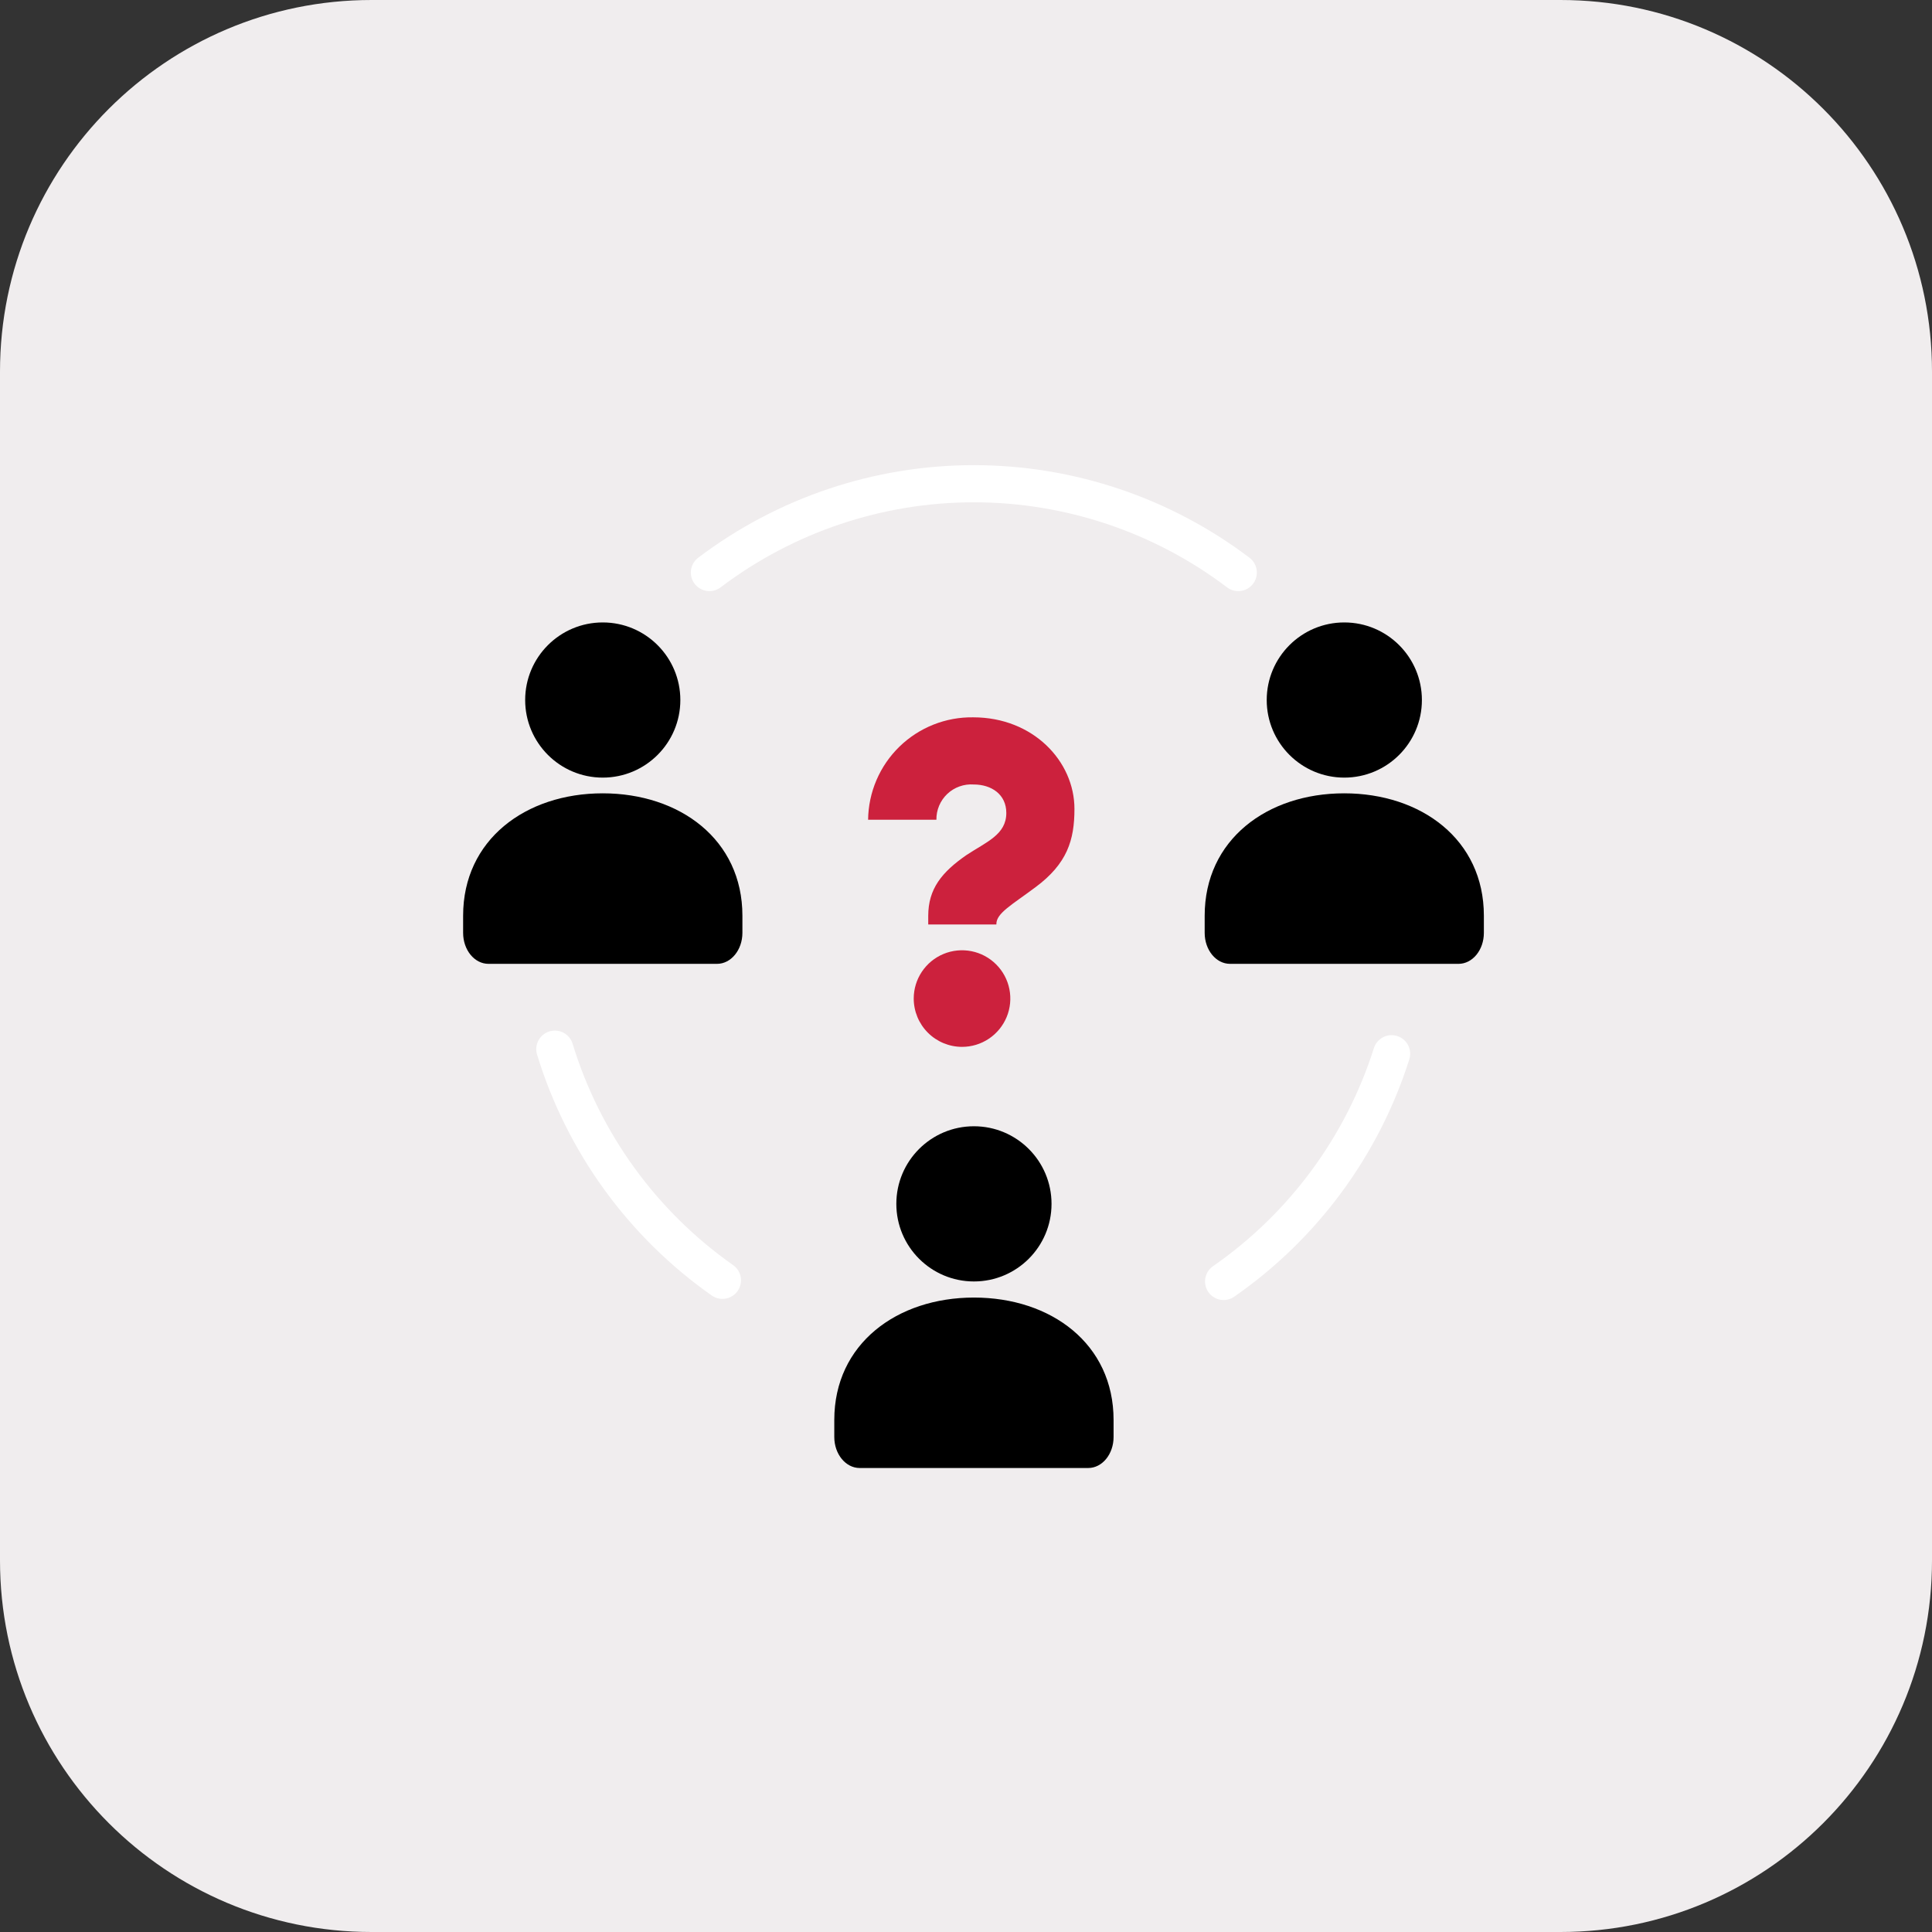
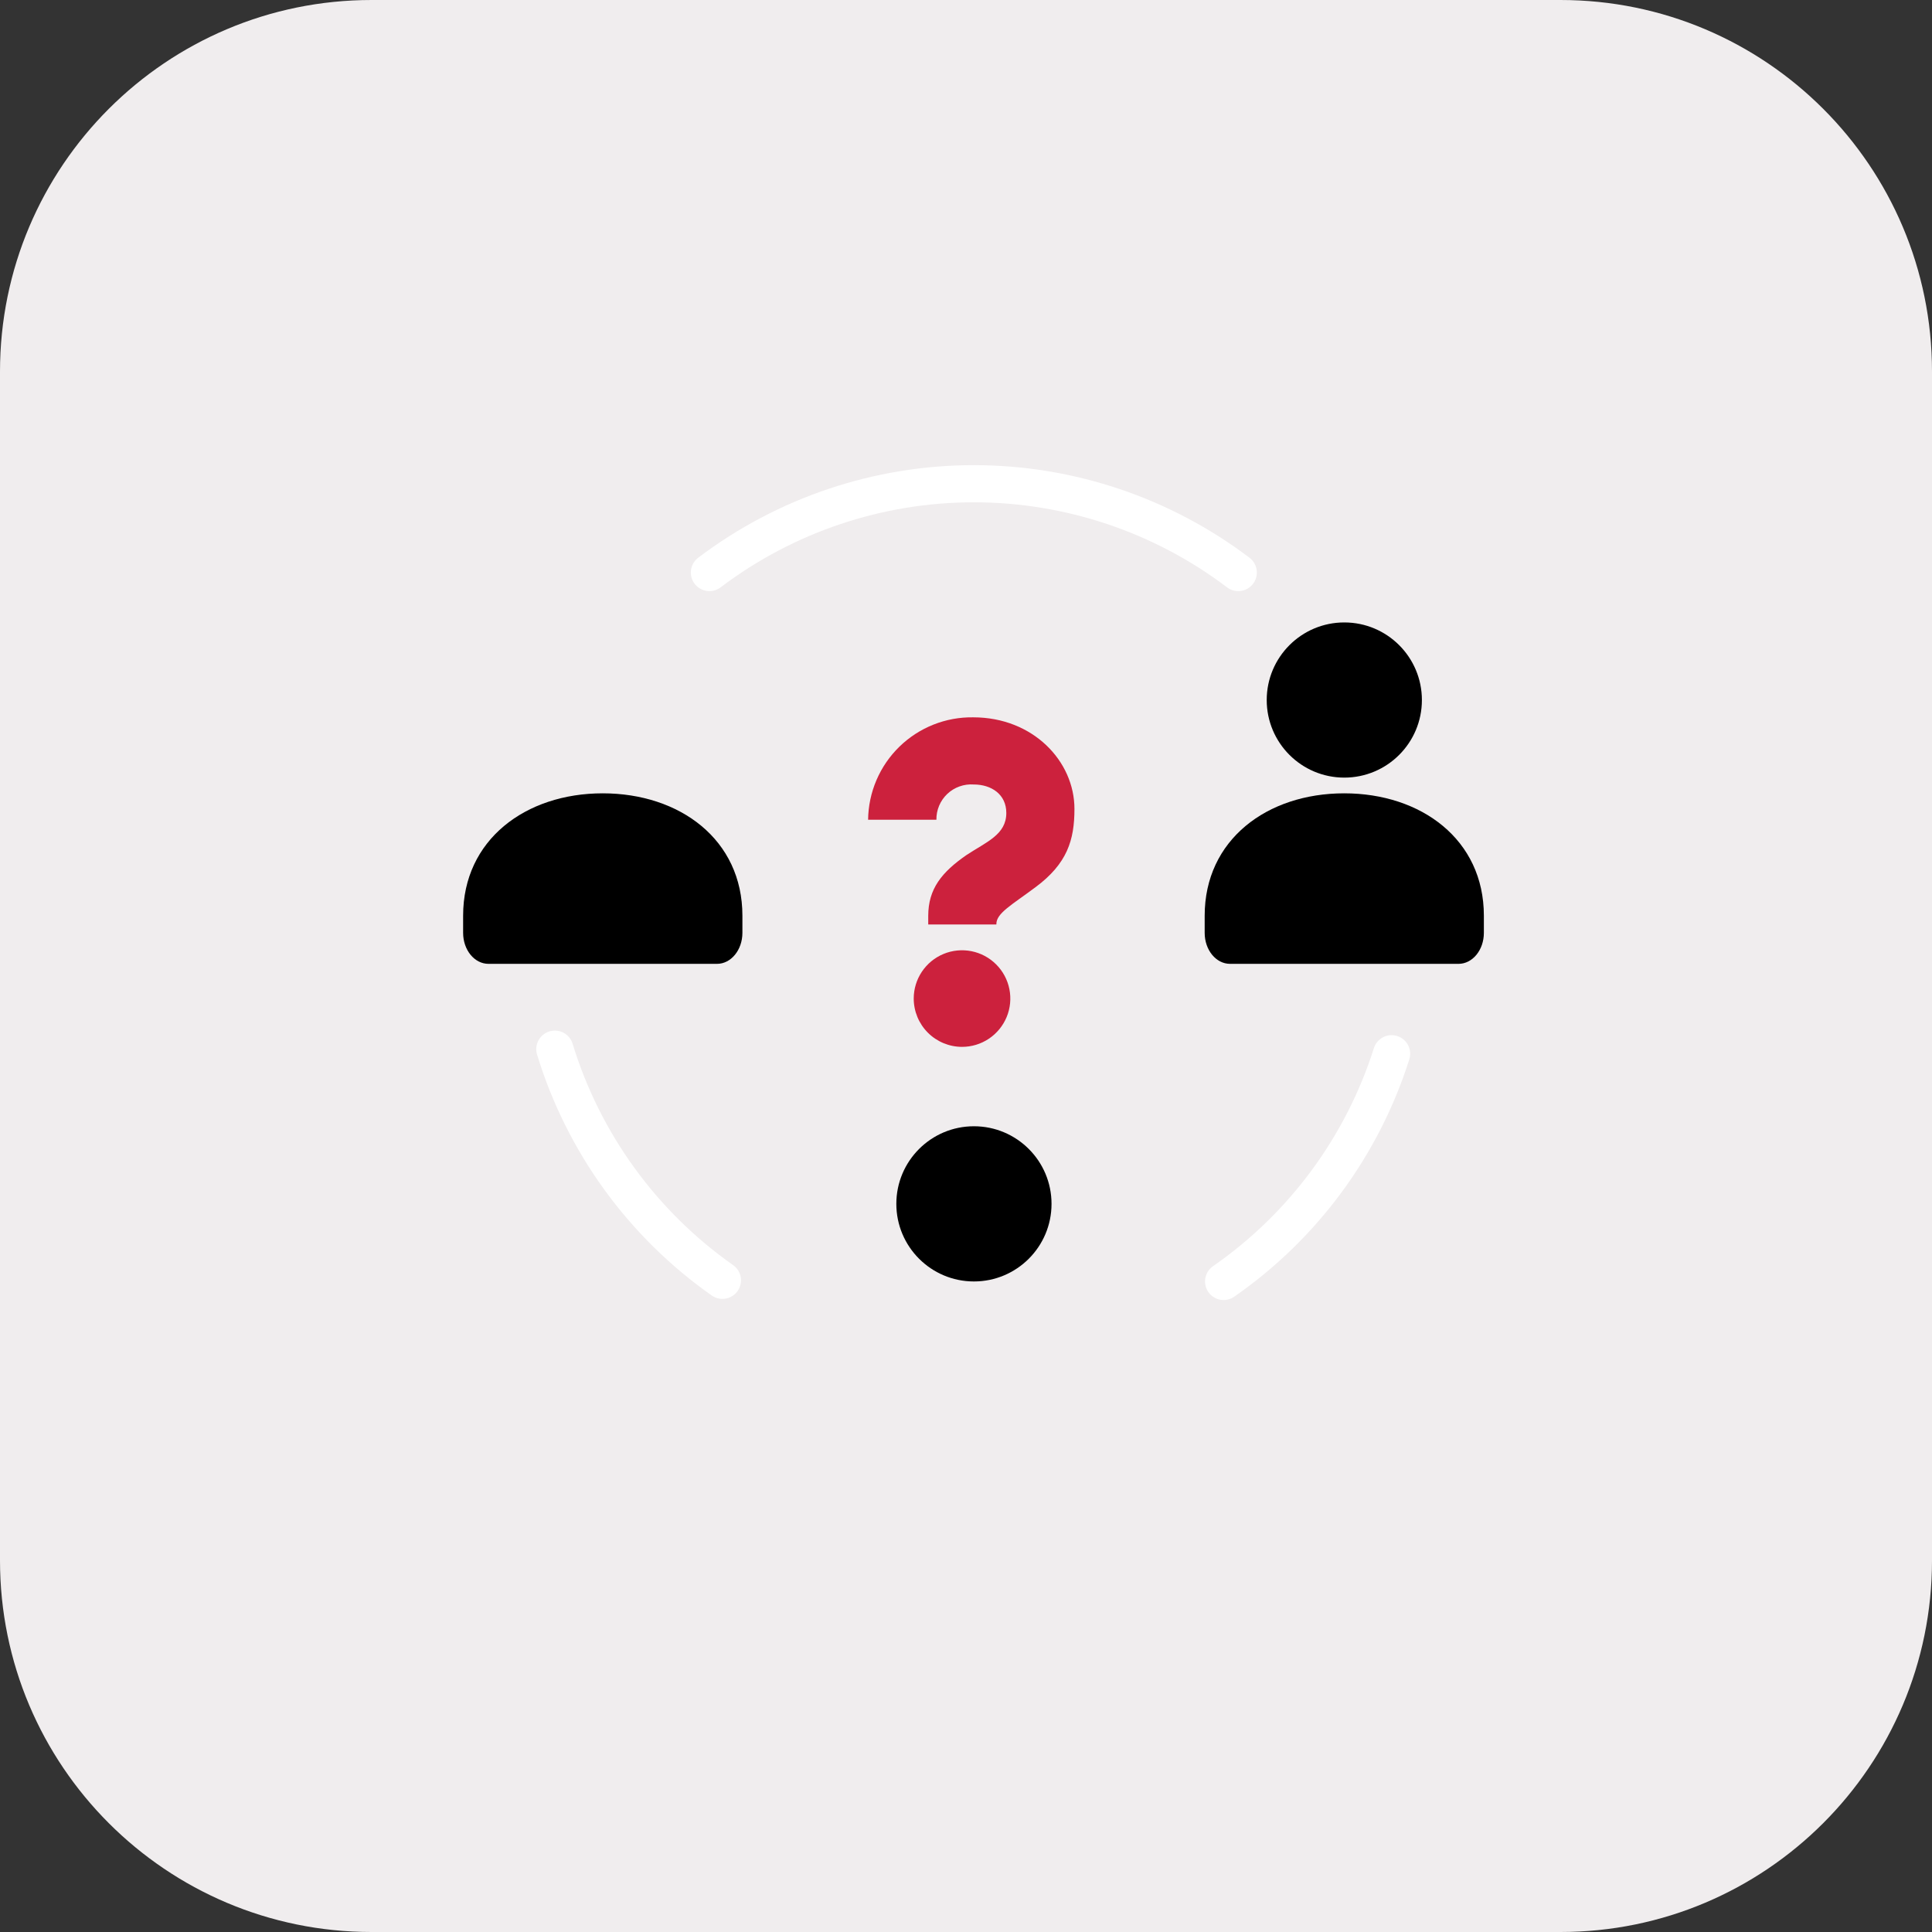
<svg xmlns="http://www.w3.org/2000/svg" width="104" height="104" viewBox="0 0 104 104" fill="none">
  <rect x="0" y="0" width="104" height="104" fill="#333333" stroke="none" />
  <path d="M0 20C0 8.954 8.954 0 20 0H84C95.046 0 104 8.954 104 20V84C104 95.046 95.046 104 84 104H20C8.954 104 0 95.046 0 84V20Z" fill="#F0EDEE" />
  <g clip-path="url(#clip0_1997_39173)">
    <path d="M38.888 68.919C34.581 65.891 31.406 61.512 29.867 56.477" stroke="white" stroke-width="2" stroke-linecap="round" stroke-linejoin="round" />
    <path d="M74.91 56.723C73.332 61.695 70.153 66.005 65.867 68.981" stroke="white" stroke-width="2" stroke-linecap="round" stroke-linejoin="round" />
    <path d="M38.188 30.82C42.285 27.718 47.283 26.039 52.422 26.039C57.561 26.039 62.559 27.718 66.656 30.82" stroke="white" stroke-width="2" stroke-linecap="round" stroke-linejoin="round" />
    <path d="M52.427 68.981C54.734 68.981 56.604 67.111 56.604 64.804C56.604 62.497 54.734 60.627 52.427 60.627C50.12 60.627 48.25 62.497 48.25 64.804C48.25 67.111 50.12 68.981 52.427 68.981Z" fill="black" />
-     <path d="M32.446 41.859C34.753 41.859 36.623 39.989 36.623 37.683C36.623 35.376 34.753 33.506 32.446 33.506C30.14 33.506 28.27 35.376 28.27 37.683C28.27 39.989 30.14 41.859 32.446 41.859Z" fill="black" />
    <path d="M72.364 41.859C74.671 41.859 76.541 39.989 76.541 37.683C76.541 35.376 74.671 33.506 72.364 33.506C70.058 33.506 68.188 35.376 68.188 37.683C68.188 39.989 70.058 41.859 72.364 41.859Z" fill="black" />
    <path d="M38.598 51.884C39.349 51.884 39.964 51.138 39.964 50.215V49.293C39.964 45.195 36.595 42.705 32.444 42.705C28.294 42.705 24.93 45.204 24.93 49.293V50.215C24.93 51.138 25.54 51.884 26.296 51.884H38.598Z" fill="black" />
-     <path d="M58.578 79.023C59.334 79.023 59.944 78.276 59.944 77.354V76.436C59.944 72.334 56.575 69.848 52.429 69.848C48.283 69.848 44.91 72.342 44.91 76.436V77.354C44.91 78.276 45.525 79.023 46.276 79.023H58.578Z" fill="black" />
    <path d="M78.511 51.884C79.267 51.884 79.877 51.138 79.877 50.215V49.293C79.877 45.195 76.508 42.705 72.358 42.705C68.207 42.705 64.848 45.204 64.848 49.293V50.215C64.848 51.138 65.458 51.884 66.214 51.884H78.511Z" fill="black" />
    <path d="M49.967 49.304C49.967 47.846 50.697 46.946 52.032 46.023C53.103 45.316 54.17 44.93 54.17 43.761C54.17 42.764 53.371 42.229 52.414 42.229C52.155 42.21 51.895 42.246 51.65 42.334C51.406 42.421 51.182 42.558 50.993 42.736C50.805 42.915 50.655 43.13 50.554 43.37C50.453 43.609 50.403 43.866 50.407 44.126H46.73C46.739 43.392 46.892 42.666 47.181 41.992C47.47 41.317 47.889 40.706 48.416 40.193C48.942 39.681 49.564 39.278 50.246 39.007C50.928 38.736 51.658 38.602 52.392 38.614C55.602 38.614 57.838 40.968 57.838 43.546C57.838 45.224 57.447 46.489 55.747 47.754C54.46 48.716 53.635 49.155 53.635 49.739V49.765H49.967V49.304ZM49.186 53.753C49.186 53.239 49.338 52.736 49.624 52.309C49.91 51.881 50.316 51.548 50.791 51.351C51.266 51.154 51.789 51.103 52.293 51.203C52.797 51.303 53.261 51.551 53.624 51.915C53.988 52.278 54.236 52.742 54.336 53.246C54.436 53.75 54.385 54.273 54.188 54.748C53.991 55.223 53.658 55.629 53.23 55.915C52.803 56.201 52.3 56.353 51.786 56.353C51.096 56.352 50.436 56.078 49.948 55.59C49.461 55.103 49.187 54.443 49.186 53.753V53.753Z" fill="#CC213D" />
  </g>
  <defs>
    <clipPath id="clip0_1997_39173">
      <rect width="54.953" height="54" fill="white" transform="translate(24.93 25)" />
    </clipPath>
  </defs>
</svg>